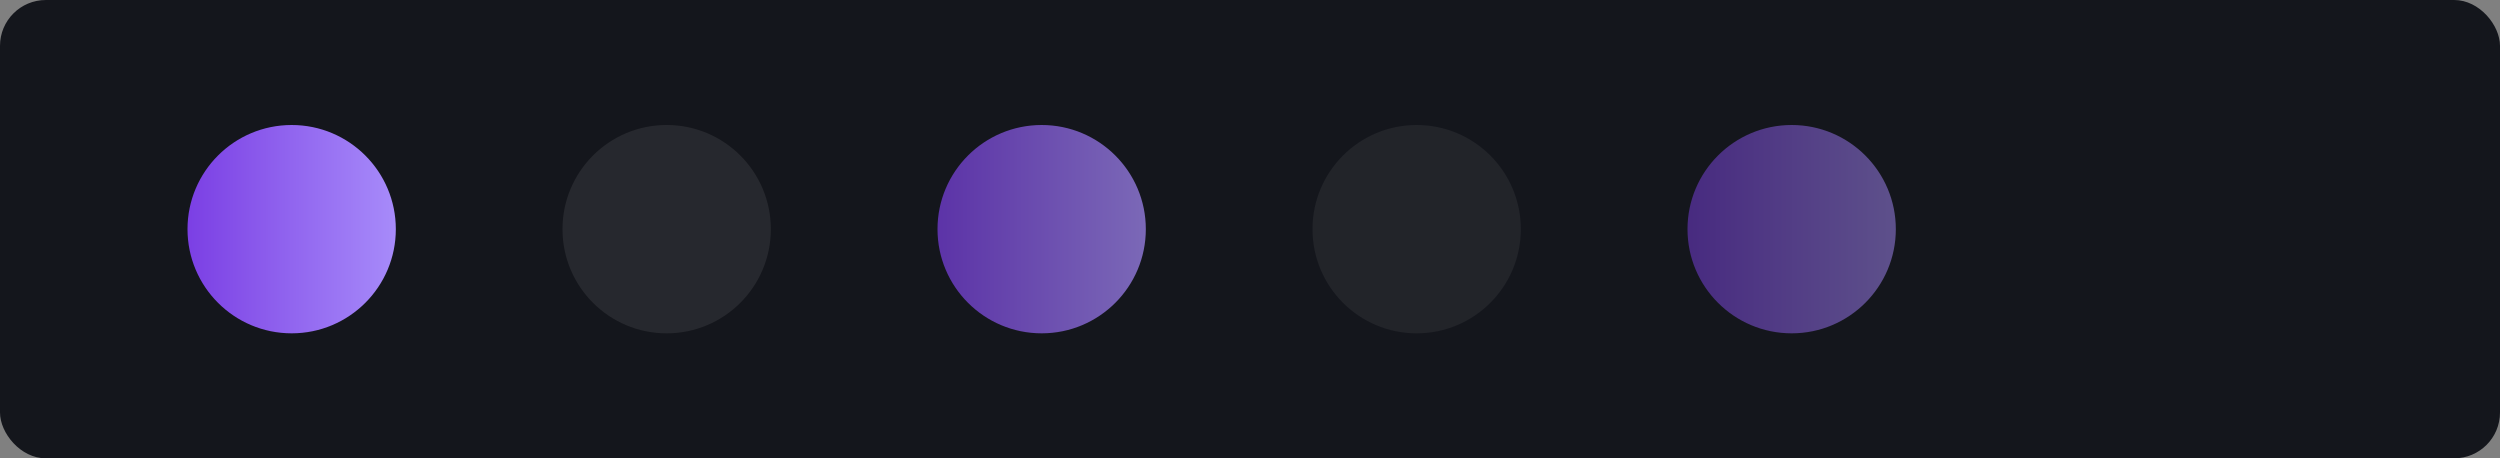
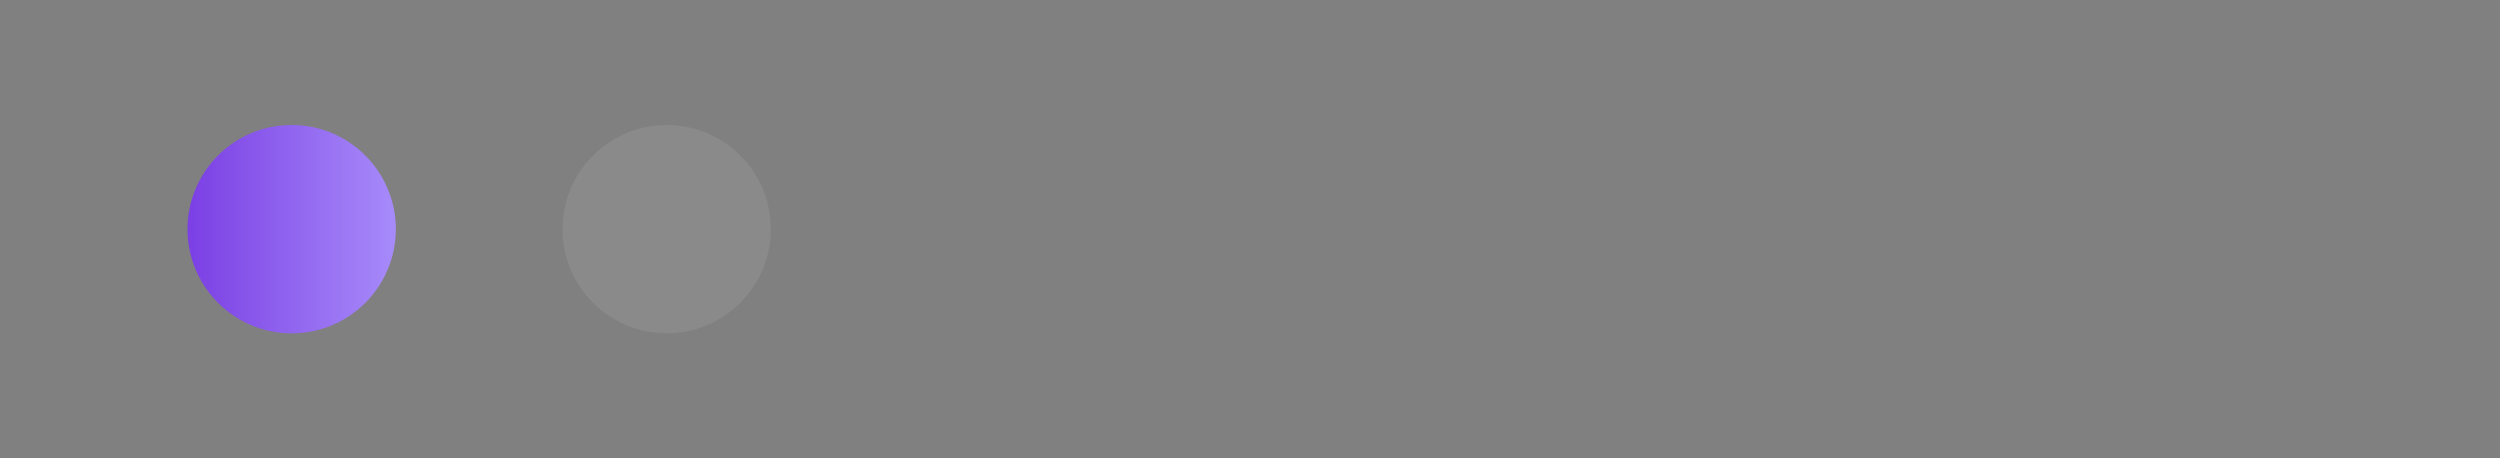
<svg xmlns="http://www.w3.org/2000/svg" width="1200" height="220" viewBox="0 0 1200 220">
  <rect x="0" y="0" width="1200" height="220" fill="#808080" stroke="none" />
  <defs>
    <linearGradient id="h" x1="0" x2="1">
      <stop offset="0" stop-color="#7b3fe4" />
      <stop offset="1" stop-color="#a78bfa" />
    </linearGradient>
  </defs>
-   <rect width="1200" height="220" rx="22" fill="#14161c" />
  <g transform="translate(40 40)">
    <circle cx="100" cy="70" r="50" fill="url(#h)" />
    <circle cx="280" cy="70" r="50" fill="#fff" opacity=".08" />
-     <circle cx="460" cy="70" r="50" fill="url(#h)" opacity=".7" />
-     <circle cx="640" cy="70" r="50" fill="#fff" opacity=".06" />
-     <circle cx="820" cy="70" r="50" fill="url(#h)" opacity=".5" />
  </g>
</svg>